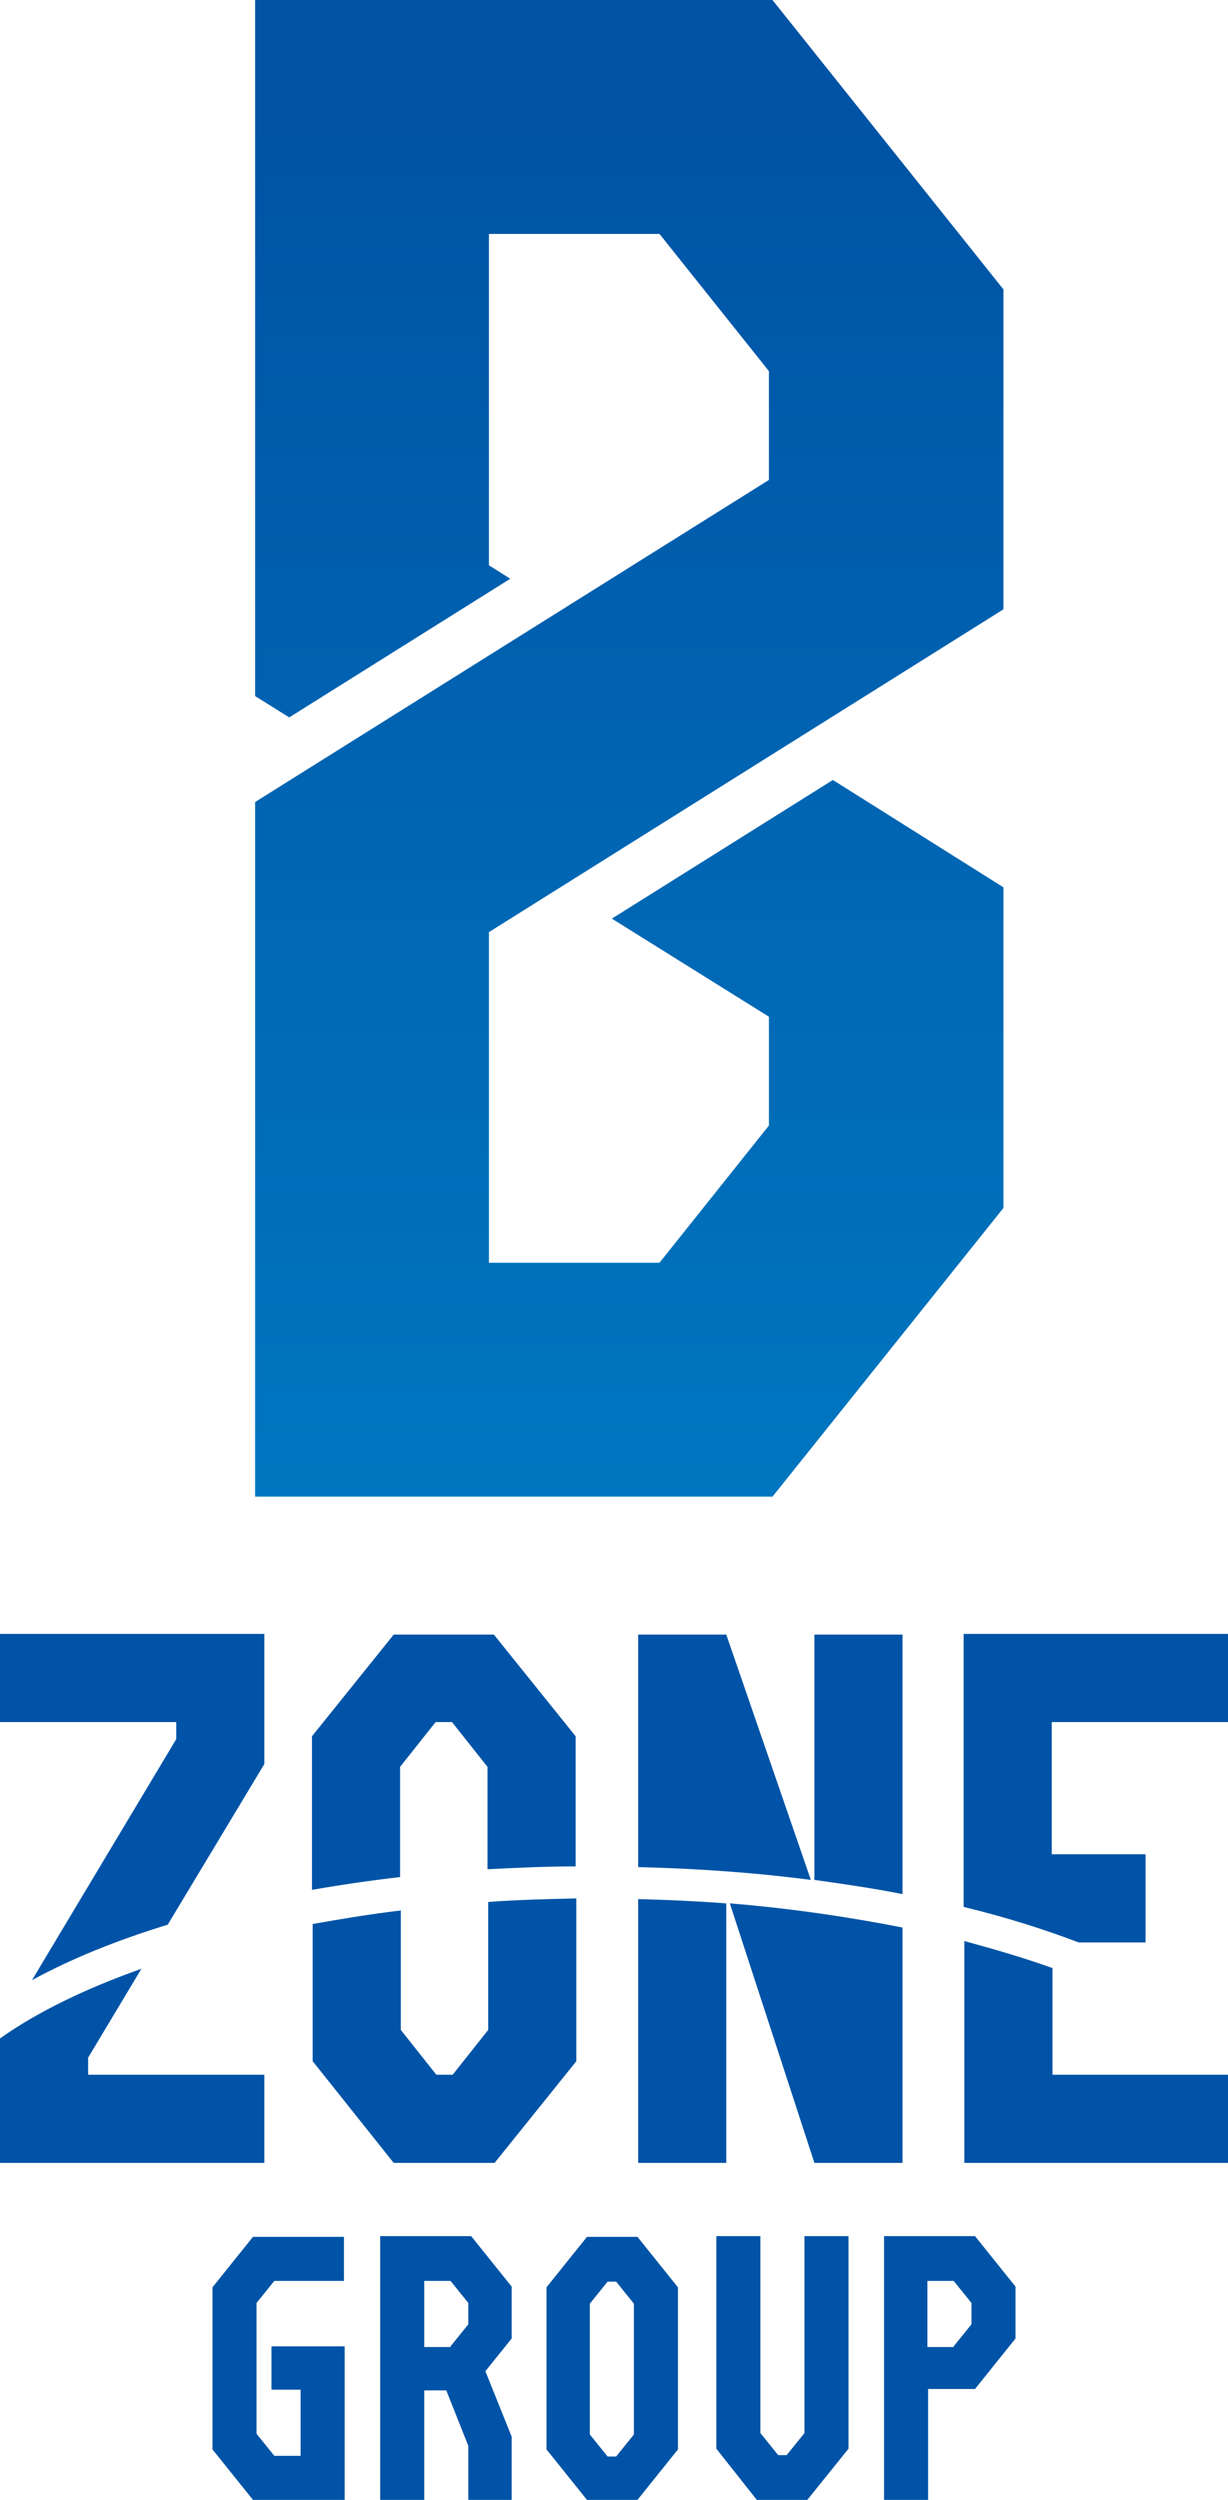
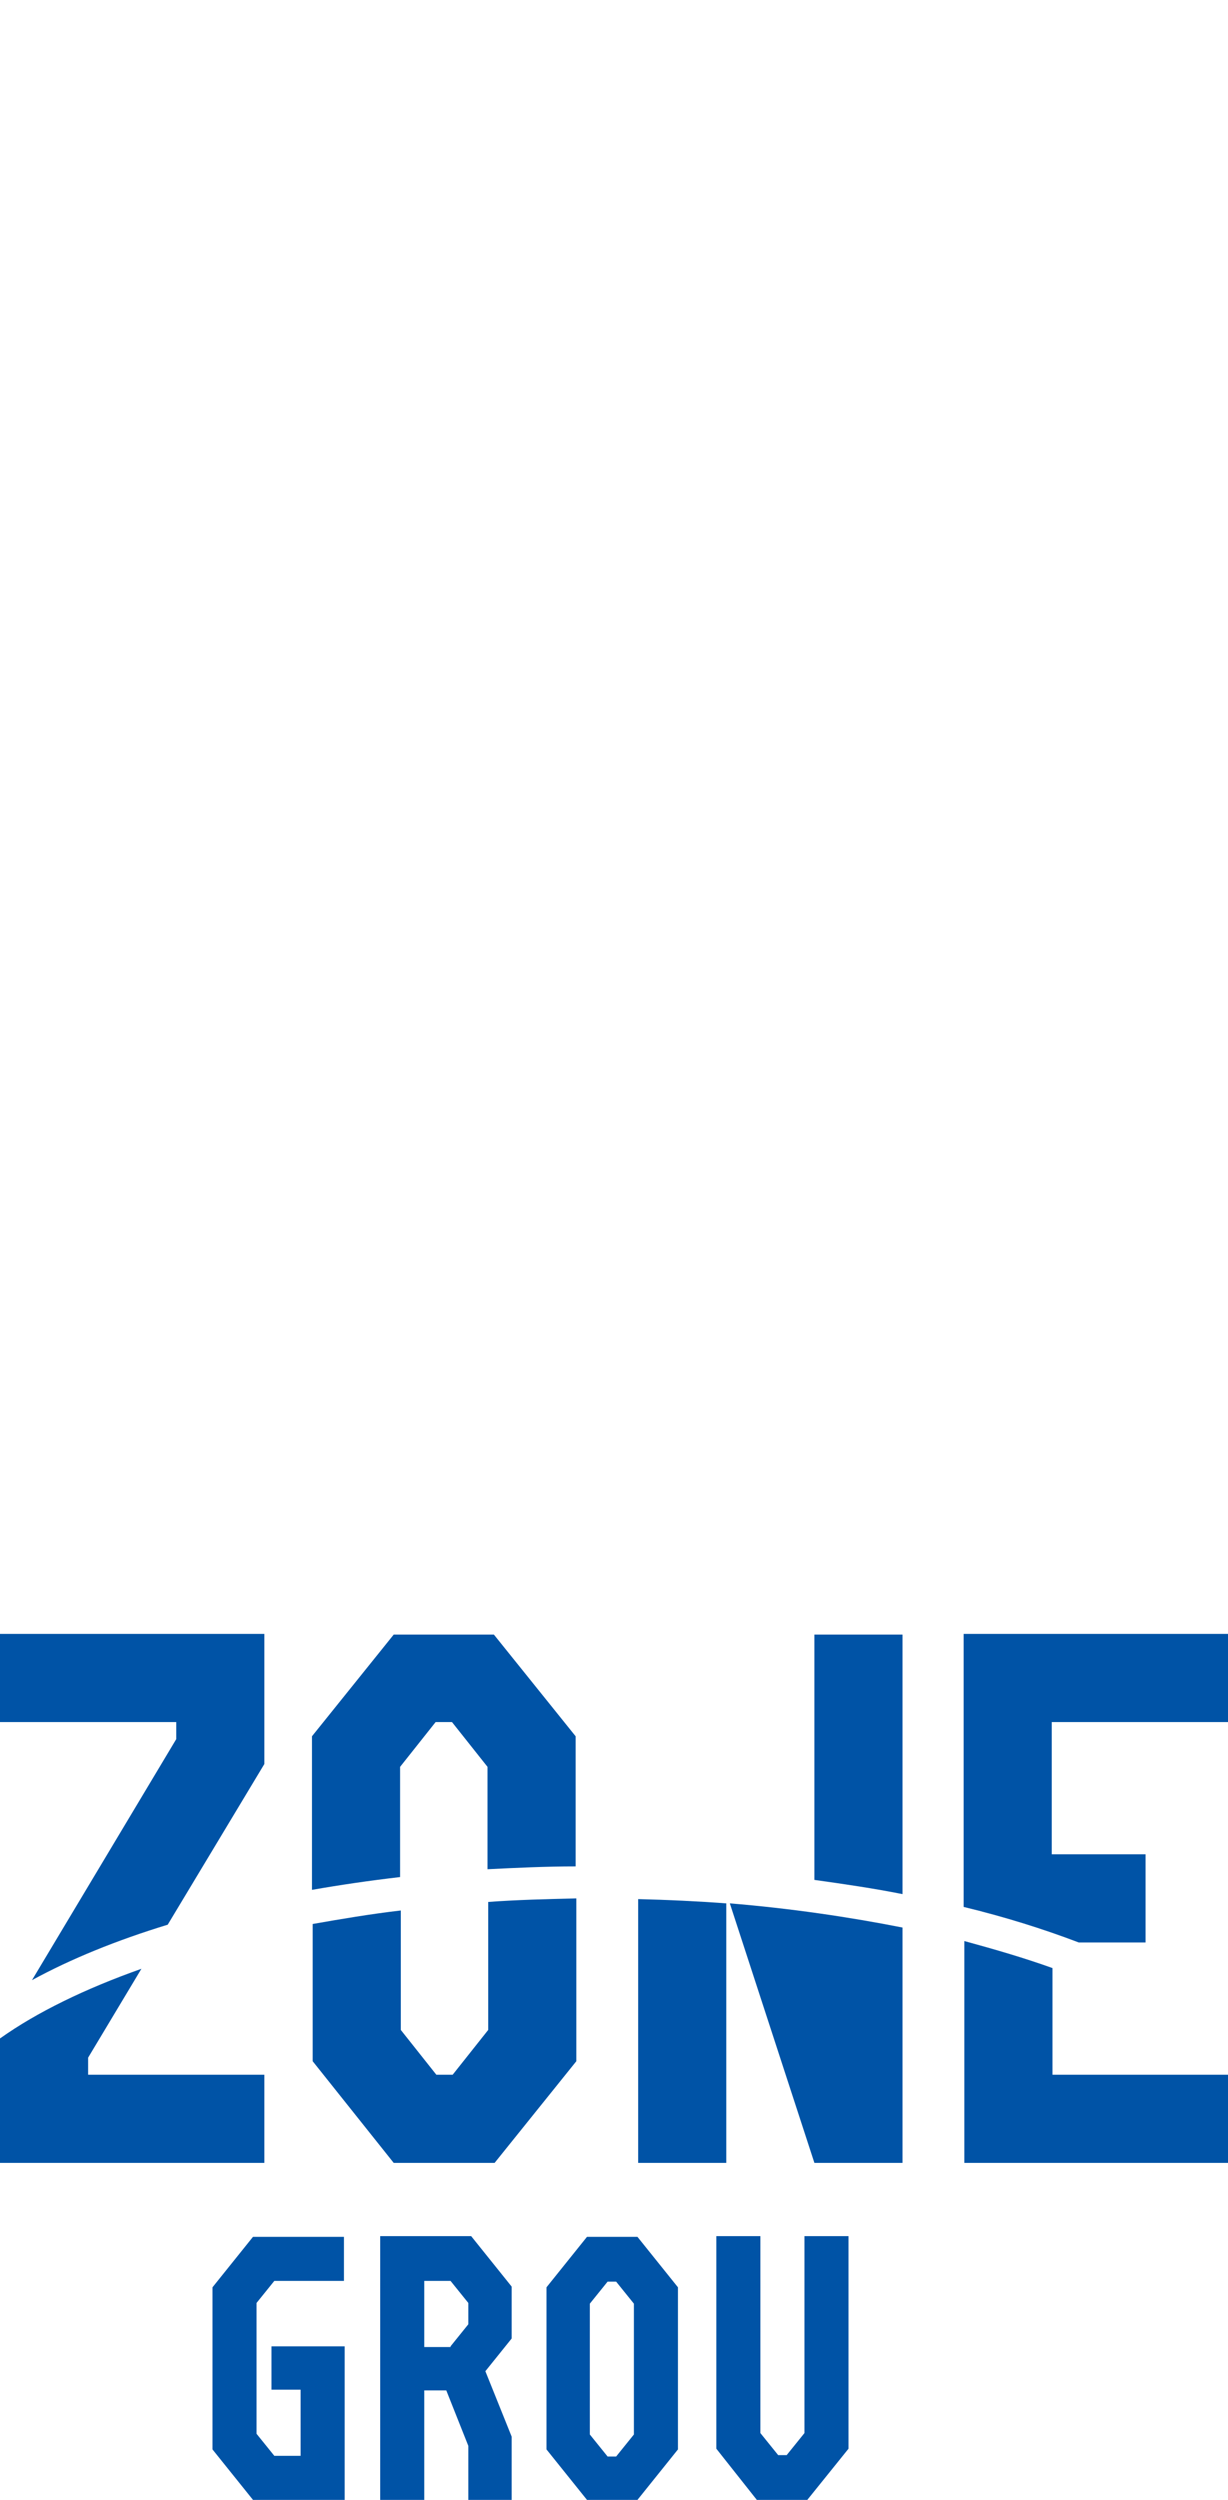
<svg xmlns="http://www.w3.org/2000/svg" version="1.1" id="レイヤー_1" x="0px" y="0px" viewBox="0 0 172.8 351.6" style="enable-background:new 0 0 172.8 351.6;" xml:space="preserve">
  <style type="text/css">
	.st0{fill:#0053A6;}
	.st1{fill:url(#SVGID_1_);}
</style>
  <path class="st0" d="M37.2,304.2v-12.4H12.4v-2.4l7.5-12.5C12,279.7,5.2,283,0,286.7v17.5H37.2z" />
  <path class="st0" d="M37.2,248.1v-18.3H0v12.4h24.8v2.4L4.5,278.5c5.5-3,11.9-5.6,19.1-7.8L37.2,248.1z" />
  <path class="st0" d="M56.3,248.5l5-6.3h2.3l5,6.3v14.4c4-0.2,8.2-0.4,12.4-0.4v-18.3l-11.5-14.3H55.4l-11.5,14.3v21.6  c4-0.7,8.1-1.3,12.4-1.8V248.5z" />
  <path class="st0" d="M55.4,304.2h14.2l11.5-14.3V267c-4.2,0.1-8.3,0.2-12.4,0.5v18l-5,6.3h-2.3l-5-6.3v-16.8  c-4.3,0.5-8.4,1.2-12.4,1.9v19.3L55.4,304.2z" />
  <path class="st0" d="M127,229.9h-12.4v34.5c4.3,0.6,8.4,1.2,12.4,2V229.9z" />
  <path class="st0" d="M102.2,304.2v-36.5c-4.1-0.3-8.2-0.5-12.4-0.6v37.1H102.2z" />
  <path class="st0" d="M127,304.2v-33.1c-7.6-1.5-15.8-2.7-24.3-3.4l11.9,36.5H127z" />
-   <path class="st0" d="M102.2,229.9H89.8v32.7c8.5,0.2,16.6,0.8,24.3,1.8L102.2,229.9z" />
  <path class="st0" d="M135.7,304.2h37.2v-12.4h-24.8v-15c-3.9-1.4-8-2.6-12.4-3.8V304.2z" />
  <path class="st0" d="M161.2,273.2v-12.4h-13.2v-18.6h24.8v-12.4h-37.2v38.4c5.8,1.4,11.2,3.1,16.2,5H161.2z" />
  <path class="st0" d="M48.4,351.6H35.6l-5.7-7.1v-22.8l5.7-7.1h12.8v6.2h-9.8l-2.5,3.1v18.4l2.5,3.1h3.7v-9.3h-4.1V330h10.3V351.6z" />
  <path class="st0" d="M72.1,351.6h-6.2V344l-3.1-7.8h-3.1v15.4h-6.2v-37.1h12.8l5.7,7.1v7.3l-3.7,4.6l3.7,9.2V351.6z M63.4,330  l2.5-3.1v-3l-2.5-3.1h-3.7v9.3H63.4z" />
  <path class="st0" d="M89.7,351.6h-7.1l-5.7-7.1v-22.8l5.7-7.1h7.1l5.7,7.1v22.8L89.7,351.6z M86.7,345.5l2.5-3.1v-18.4l-2.5-3.1  h-1.2l-2.5,3.1v18.4l2.5,3.1H86.7z" />
  <path class="st0" d="M113.6,351.6h-7.1l-5.7-7.2v-29.9h6.2v27.7l2.5,3.1h1.2l2.5-3.1v-27.7h6.2v29.9L113.6,351.6z" />
-   <path class="st0" d="M130.6,351.6h-6.2v-37.1h12.8l5.7,7.1v7.3l-5.7,7.1h-6.6V351.6z M134.2,330l2.5-3.1v-3l-2.5-3.1h-3.7v9.3H134.2  z" />
  <linearGradient id="SVGID_1_" gradientUnits="userSpaceOnUse" x1="88.56" y1="219.628" x2="88.56" y2="16.671">
    <stop offset="0" style="stop-color:#0078C1" />
    <stop offset="0.999" style="stop-color:#0053A5" />
  </linearGradient>
-   <polygon class="st1" points="141.2,85.7 141.2,40.7 108.7,0 35.9,0 35.9,97.9 40.7,100.9 71.8,81.4 68.8,79.5 68.8,32.9 92.8,32.9   108.2,52.2 108.2,67.5 35.9,112.8 35.9,210.5 108.7,210.5 141.2,169.9 141.2,124.8 117.2,109.7 86.1,129.2 108.2,143 108.2,158.3   92.8,177.6 68.8,177.6 68.8,131.1 " />
</svg>